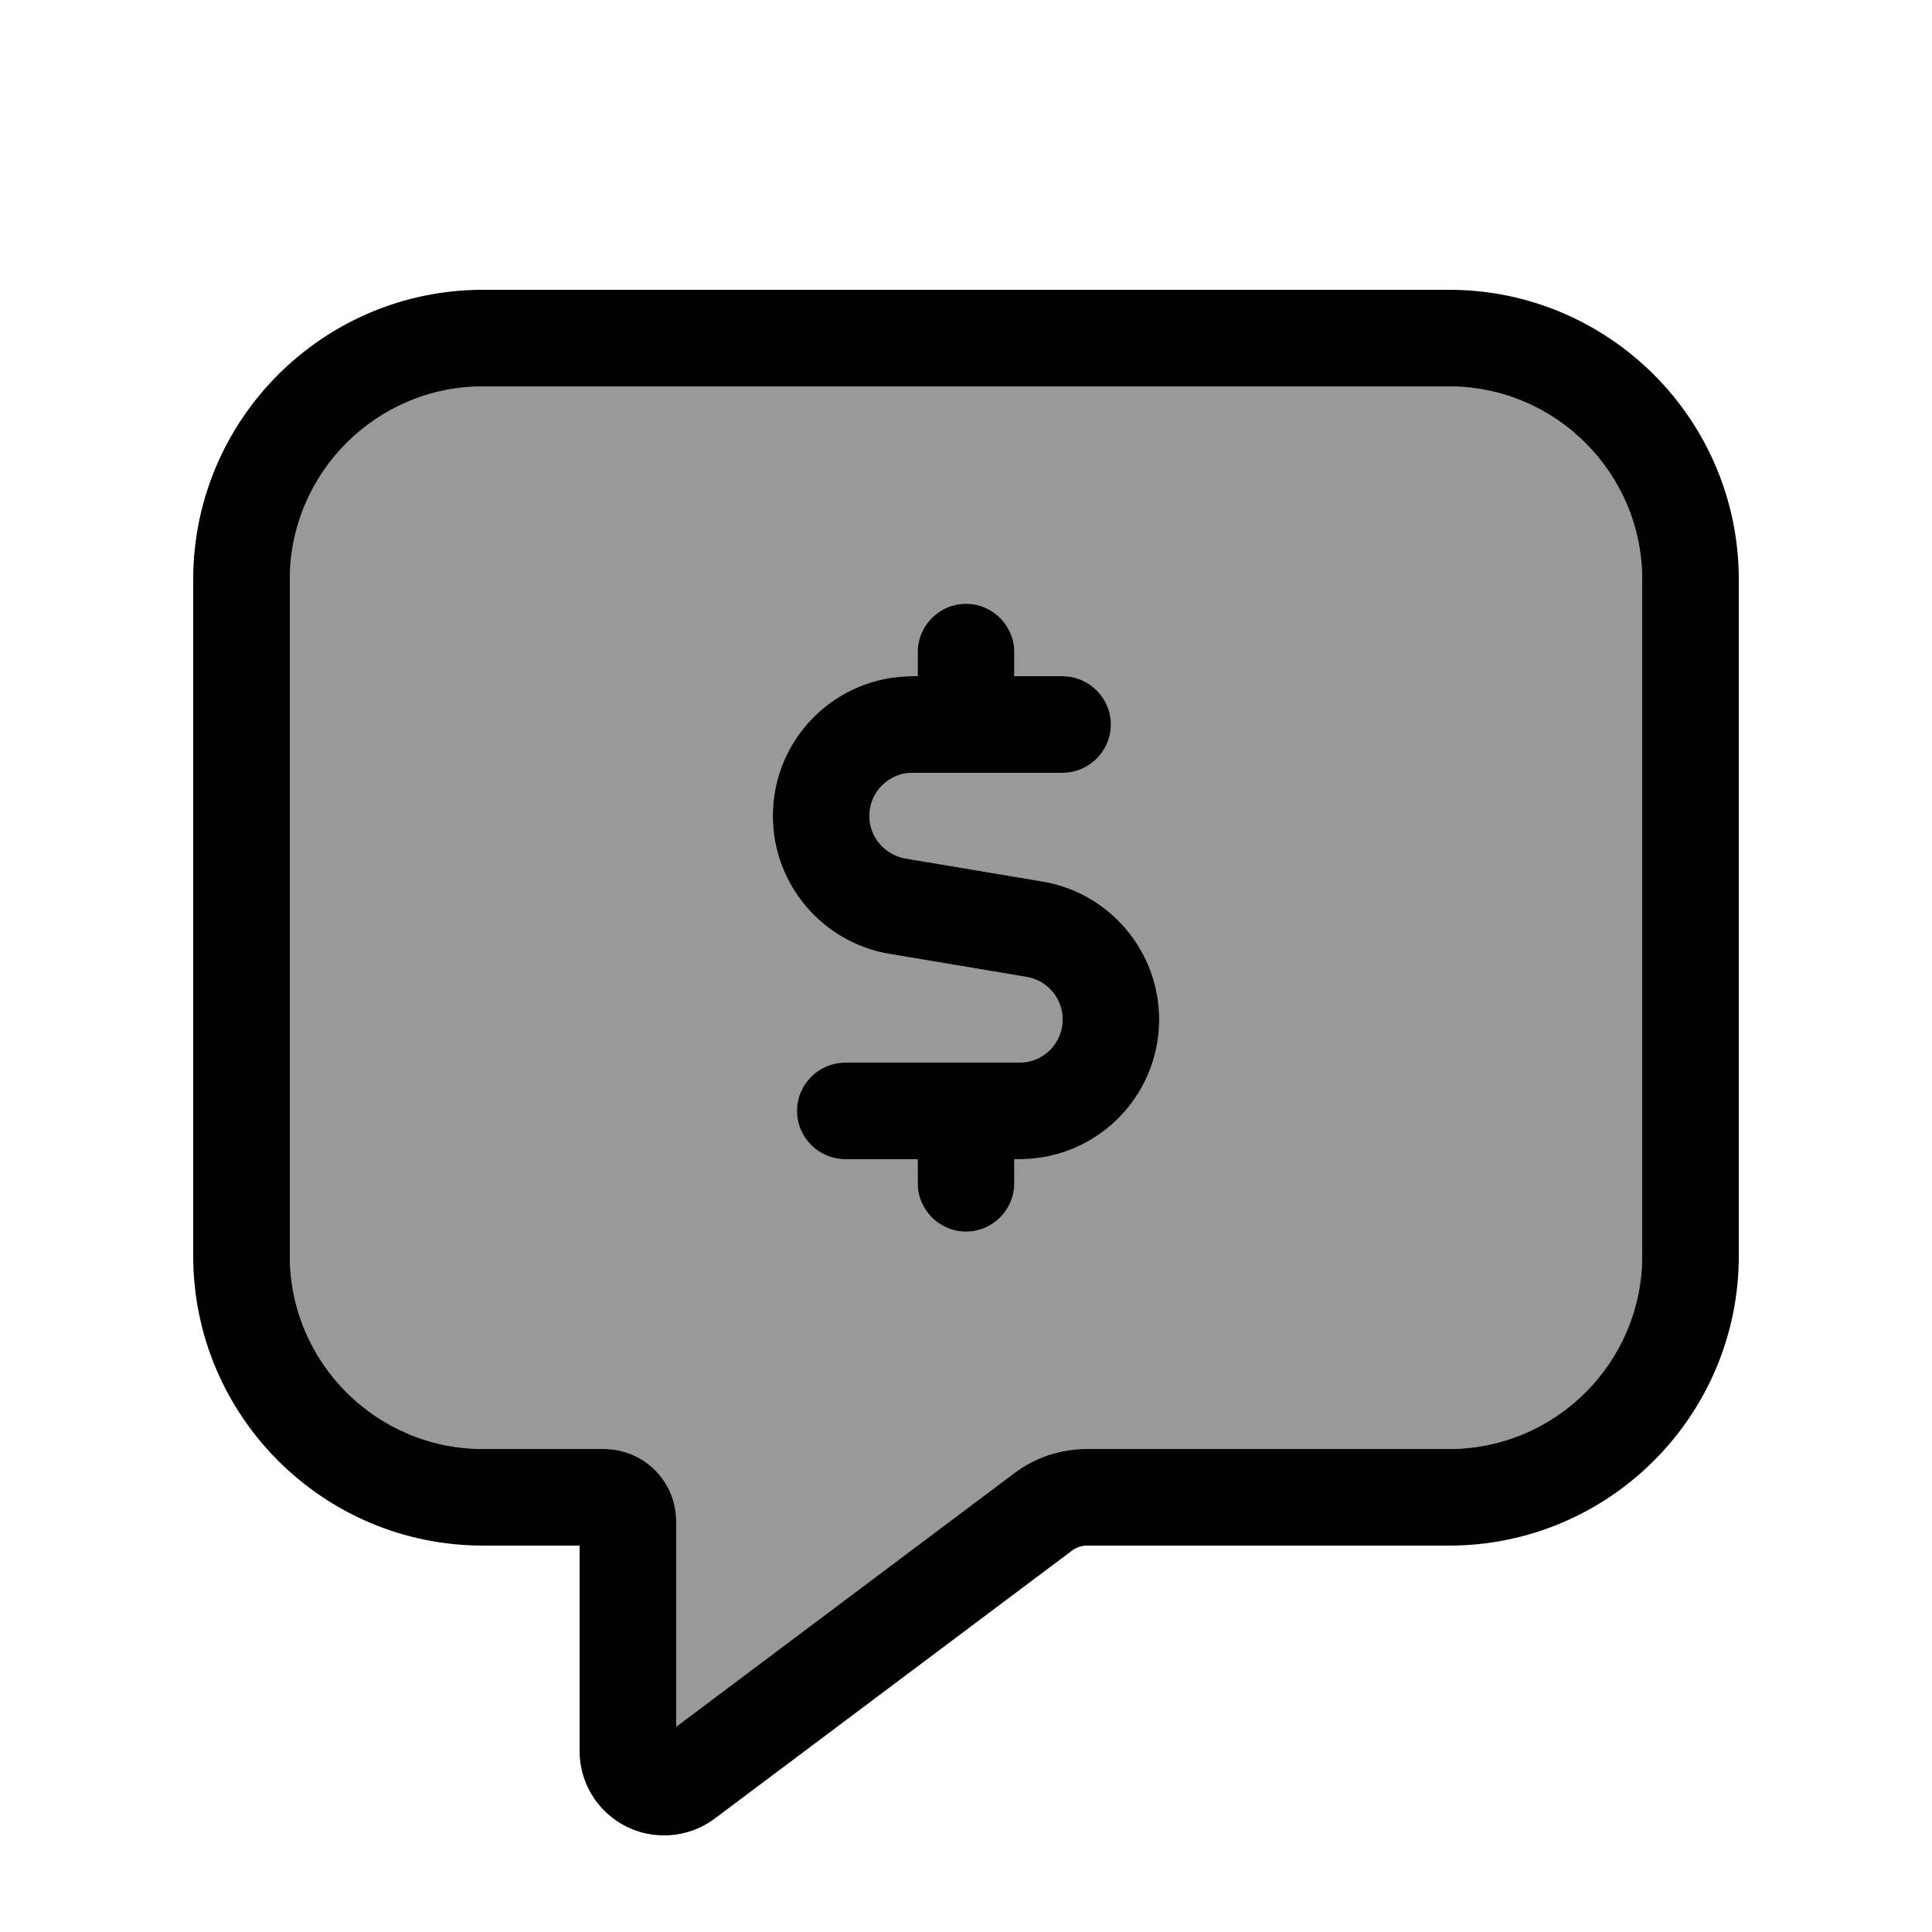
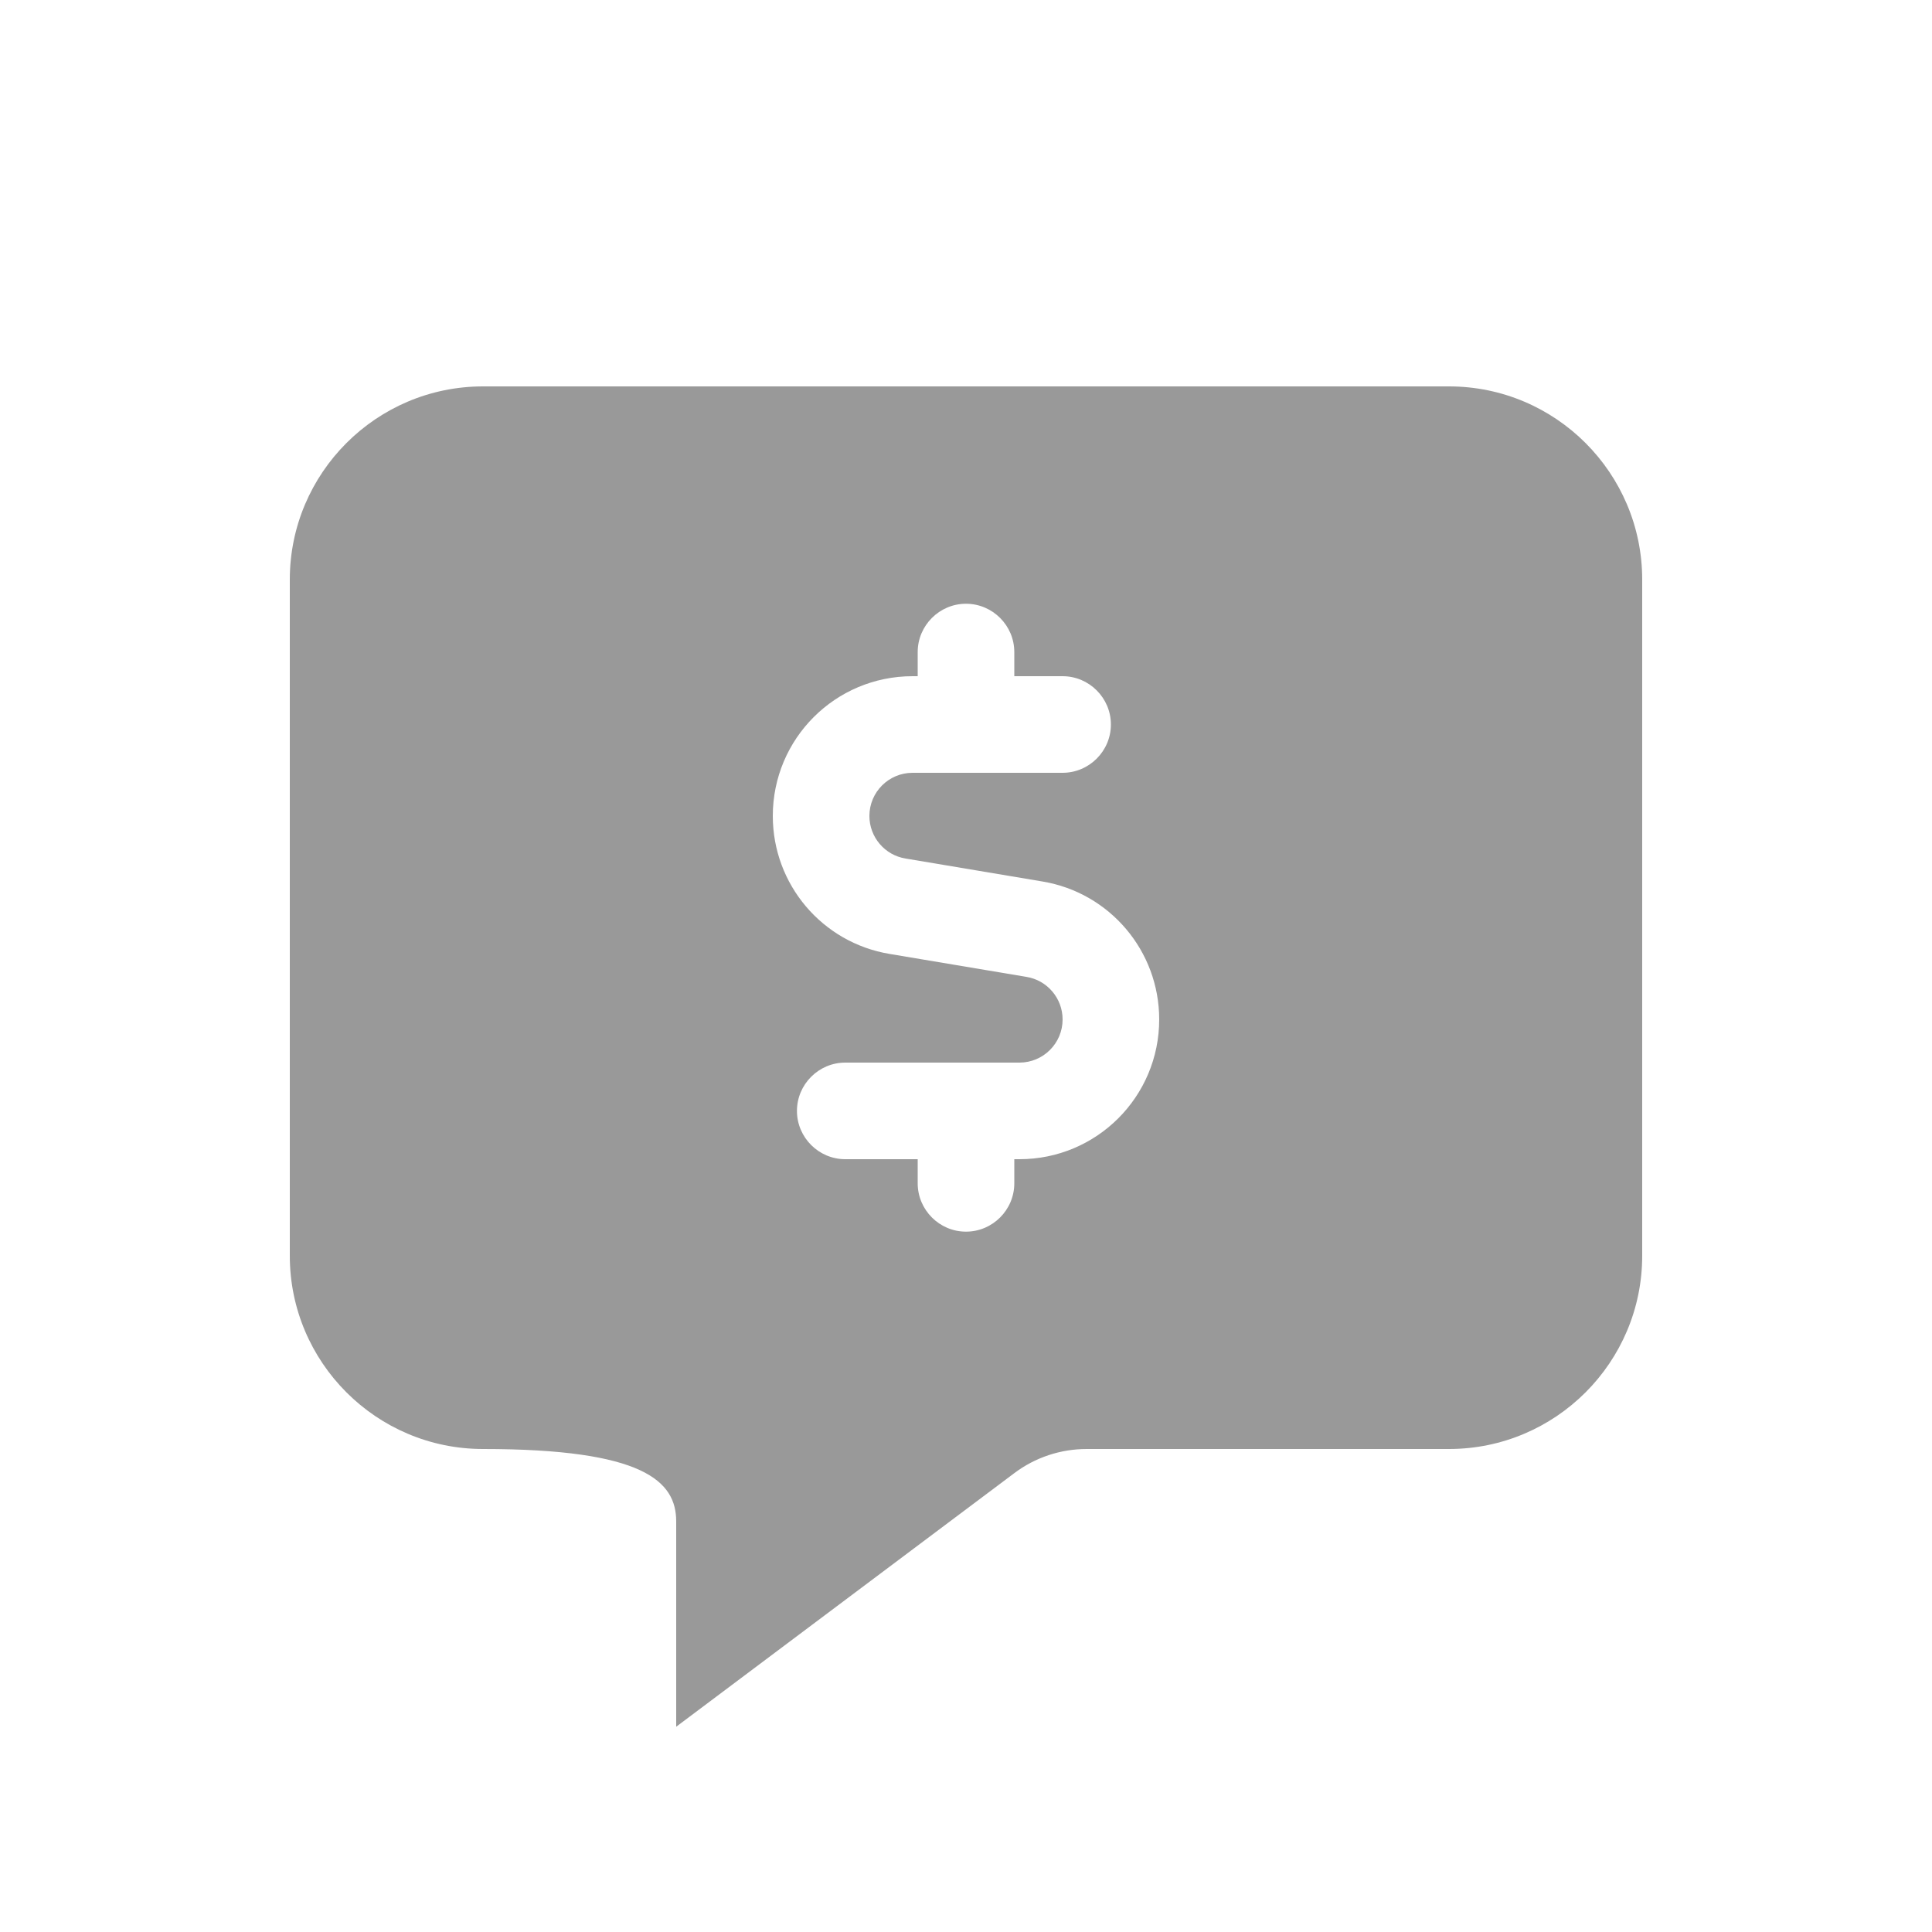
<svg xmlns="http://www.w3.org/2000/svg" viewBox="0 0 640 640">
-   <path opacity=".4" fill="currentColor" d="M96 192L96 416C96 451.3 124.7 480 160 480L200 480C213.3 480 224 490.7 224 504L224 572L336 488C342.9 482.8 351.3 480 360 480L480 480C515.3 480 544 451.3 544 416L544 192C544 156.7 515.3 128 480 128L160 128C124.7 128 96 156.7 96 192zM256 270.3C256 244.7 276.7 224 302.3 224L304 224L304 216C304 207.2 311.2 200 320 200C328.8 200 336 207.2 336 216L336 224L352 224C360.8 224 368 231.2 368 240C368 248.8 360.8 256 352 256L302.3 256C294.4 256 288 262.4 288 270.3C288 277.3 293.1 283.3 300 284.4L345.3 292C367.6 295.7 384 315 384 337.7C384 363.3 363.3 384 337.7 384L336 384L336 392C336 400.8 328.8 408 320 408C311.2 408 304 400.8 304 392L304 384L280 384C271.2 384 264 376.8 264 368C264 359.2 271.2 352 280 352L337.7 352C345.6 352 352 345.6 352 337.7C352 330.7 346.9 324.7 340 323.6L294.7 316C272.4 312.3 256 293 256 270.3z" />
-   <path fill="currentColor" d="M243.2 597.6L243.2 597.6L355.2 513.6C356.6 512.6 358.3 512 360 512L480 512C533 512 576 469 576 416L576 192C576 139 533 96 480 96L160 96C107 96 64 139 64 192L64 416C64 469 107 512 160 512L192 512L192 580C192 595.5 204.5 608 220 608C226.1 608 232 606 236.8 602.4L243.2 597.6zM224 512L224 504C224 490.7 213.3 480 200 480L160 480C124.7 480 96 451.3 96 416L96 192C96 156.7 124.7 128 160 128L480 128C515.3 128 544 156.7 544 192L544 416C544 451.3 515.3 480 480 480L360 480C351.3 480 342.9 482.8 336 488L224 572L224 512zM320 200C311.2 200 304 207.2 304 216L304 224L302.3 224C276.7 224 256 244.7 256 270.3C256 292.9 272.4 312.3 294.7 316L340 323.6C346.9 324.7 352 330.7 352 337.7C352 345.6 345.6 352 337.7 352L280 352C271.2 352 264 359.2 264 368C264 376.8 271.2 384 280 384L304 384L304 392C304 400.8 311.2 408 320 408C328.8 408 336 400.8 336 392L336 384L337.7 384C363.3 384 384 363.3 384 337.7C384 315.1 367.6 295.7 345.3 292L300 284.4C293.1 283.2 288 277.3 288 270.3C288 262.4 294.4 256 302.3 256L352 256C360.8 256 368 248.8 368 240C368 231.2 360.8 224 352 224L336 224L336 216C336 207.2 328.8 200 320 200z" />
+   <path opacity=".4" fill="currentColor" d="M96 192L96 416C96 451.3 124.7 480 160 480C213.3 480 224 490.7 224 504L224 572L336 488C342.9 482.8 351.3 480 360 480L480 480C515.3 480 544 451.3 544 416L544 192C544 156.7 515.3 128 480 128L160 128C124.7 128 96 156.7 96 192zM256 270.3C256 244.7 276.7 224 302.3 224L304 224L304 216C304 207.2 311.2 200 320 200C328.8 200 336 207.2 336 216L336 224L352 224C360.8 224 368 231.2 368 240C368 248.8 360.8 256 352 256L302.3 256C294.4 256 288 262.4 288 270.3C288 277.3 293.1 283.3 300 284.4L345.3 292C367.6 295.7 384 315 384 337.7C384 363.3 363.3 384 337.7 384L336 384L336 392C336 400.8 328.8 408 320 408C311.2 408 304 400.8 304 392L304 384L280 384C271.2 384 264 376.8 264 368C264 359.2 271.2 352 280 352L337.7 352C345.6 352 352 345.6 352 337.7C352 330.7 346.9 324.7 340 323.6L294.7 316C272.4 312.3 256 293 256 270.3z" />
</svg>